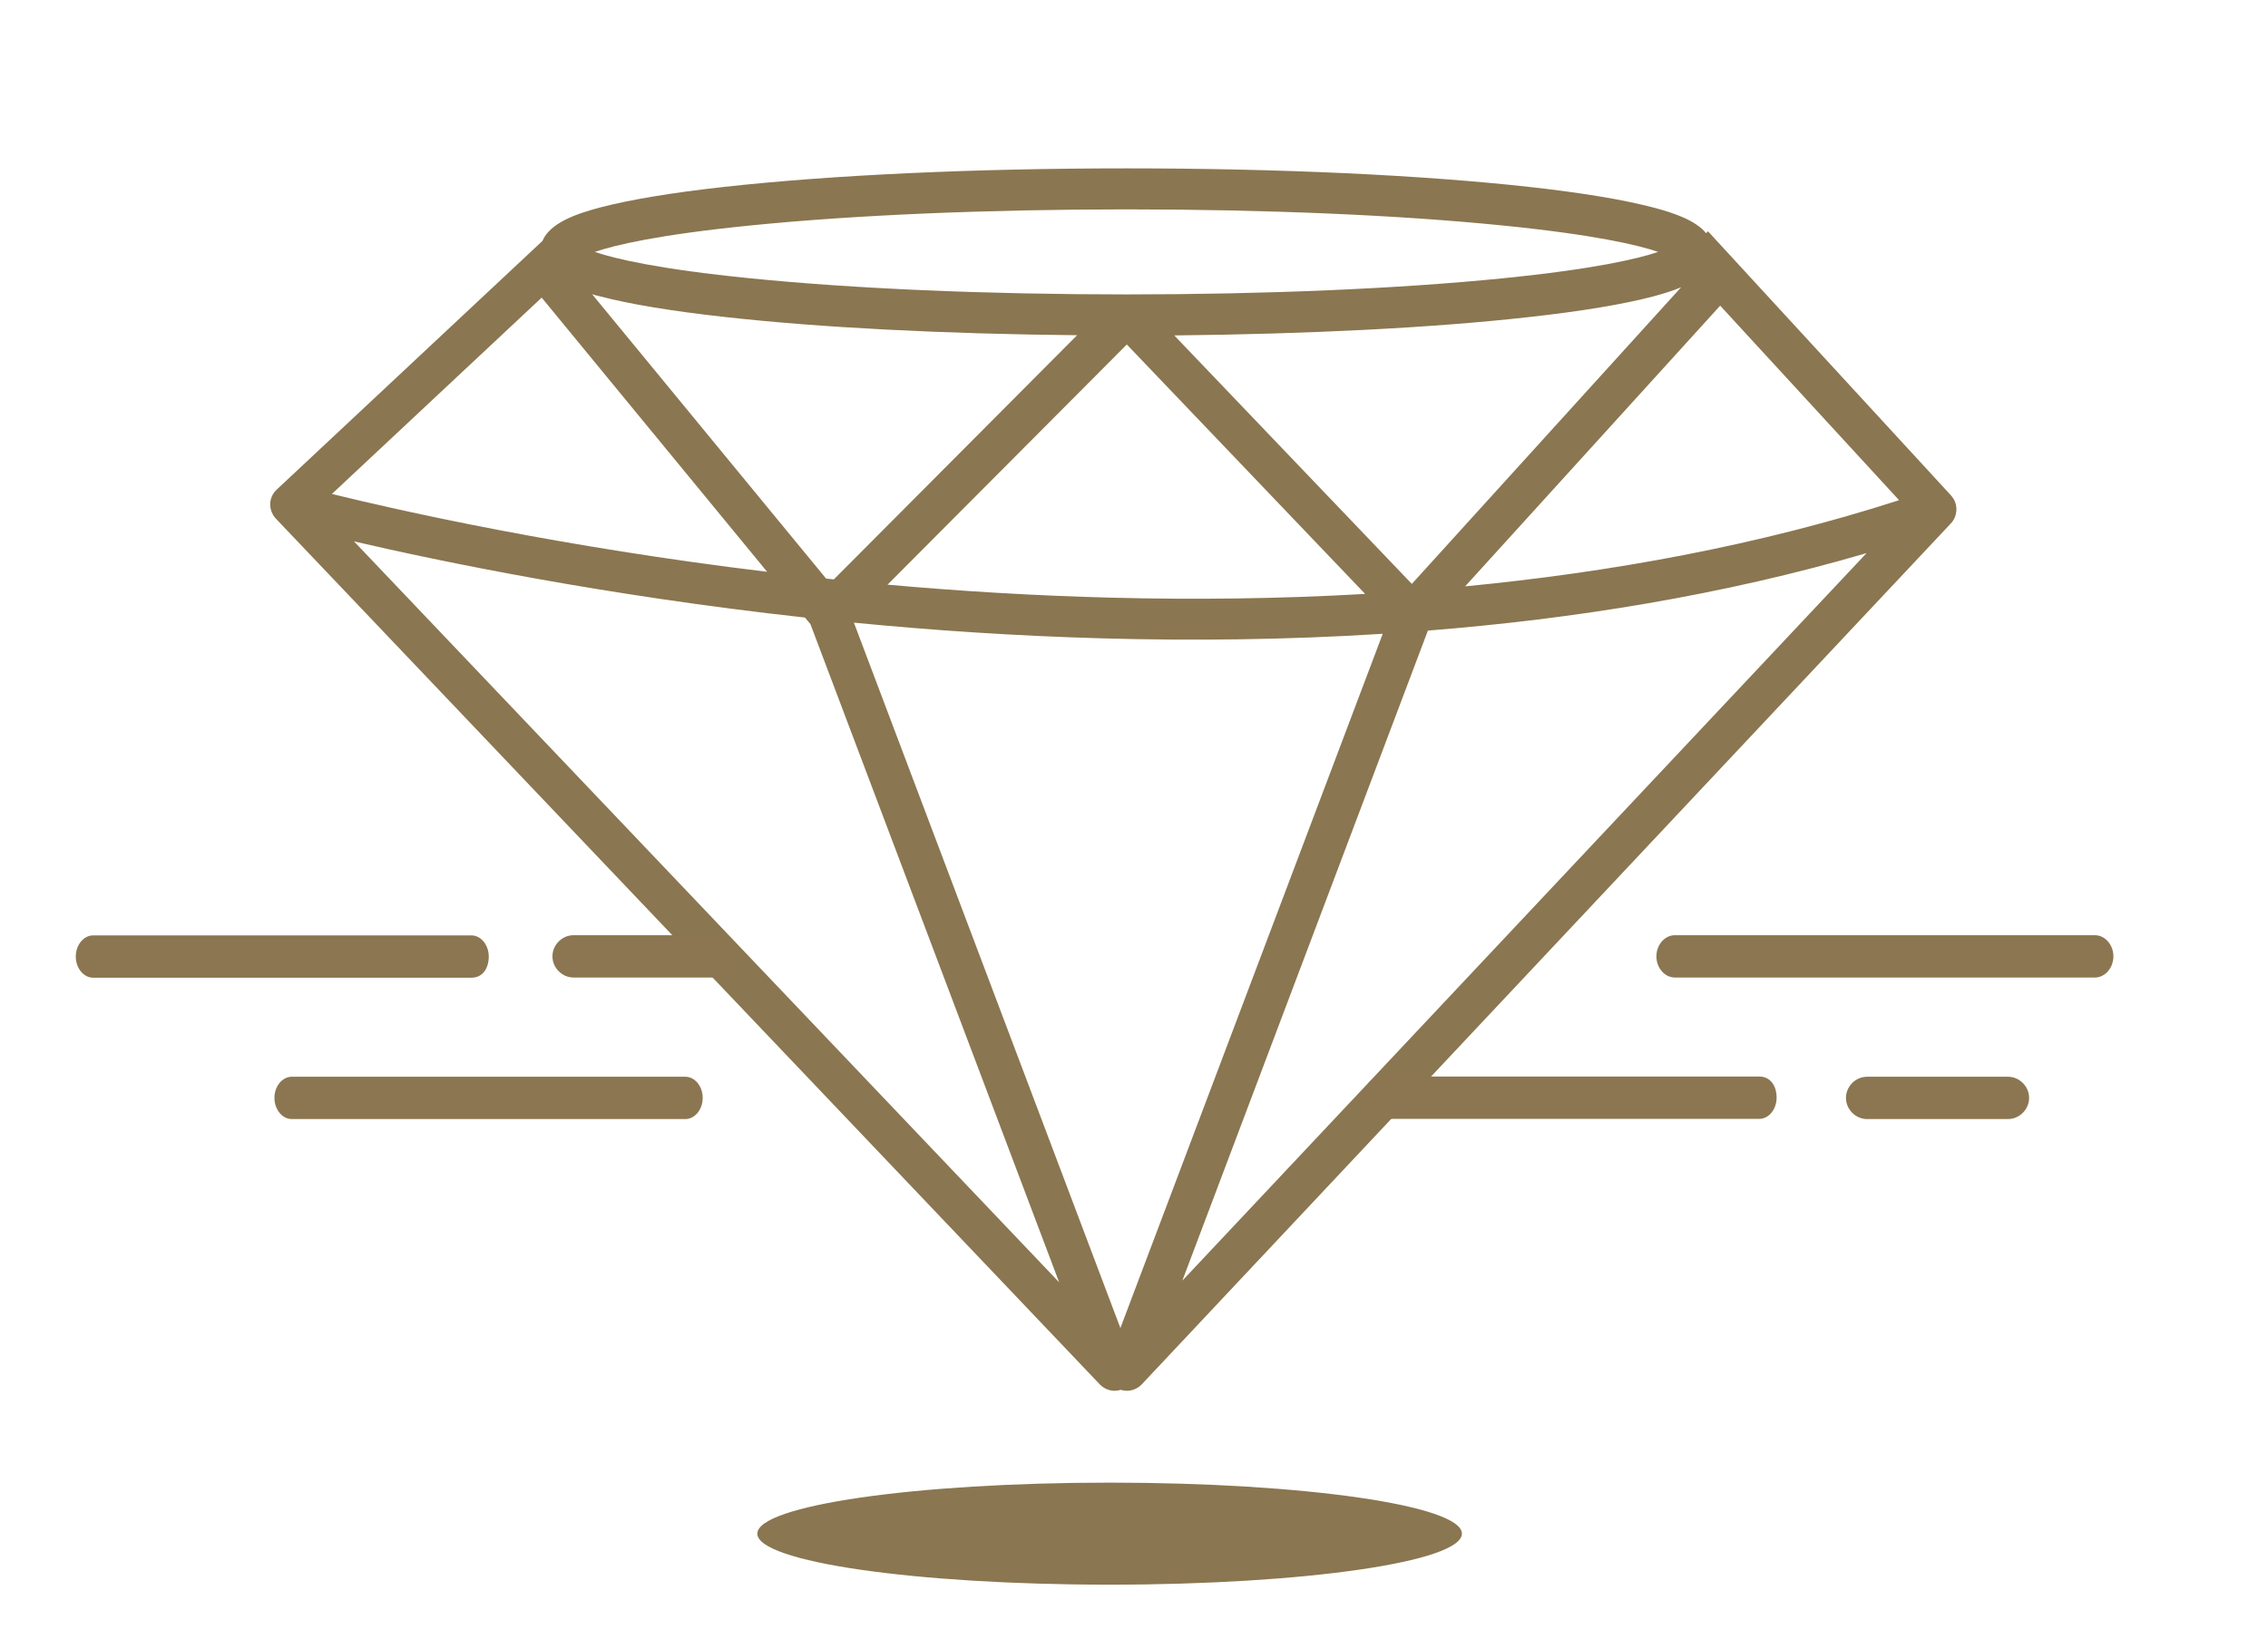
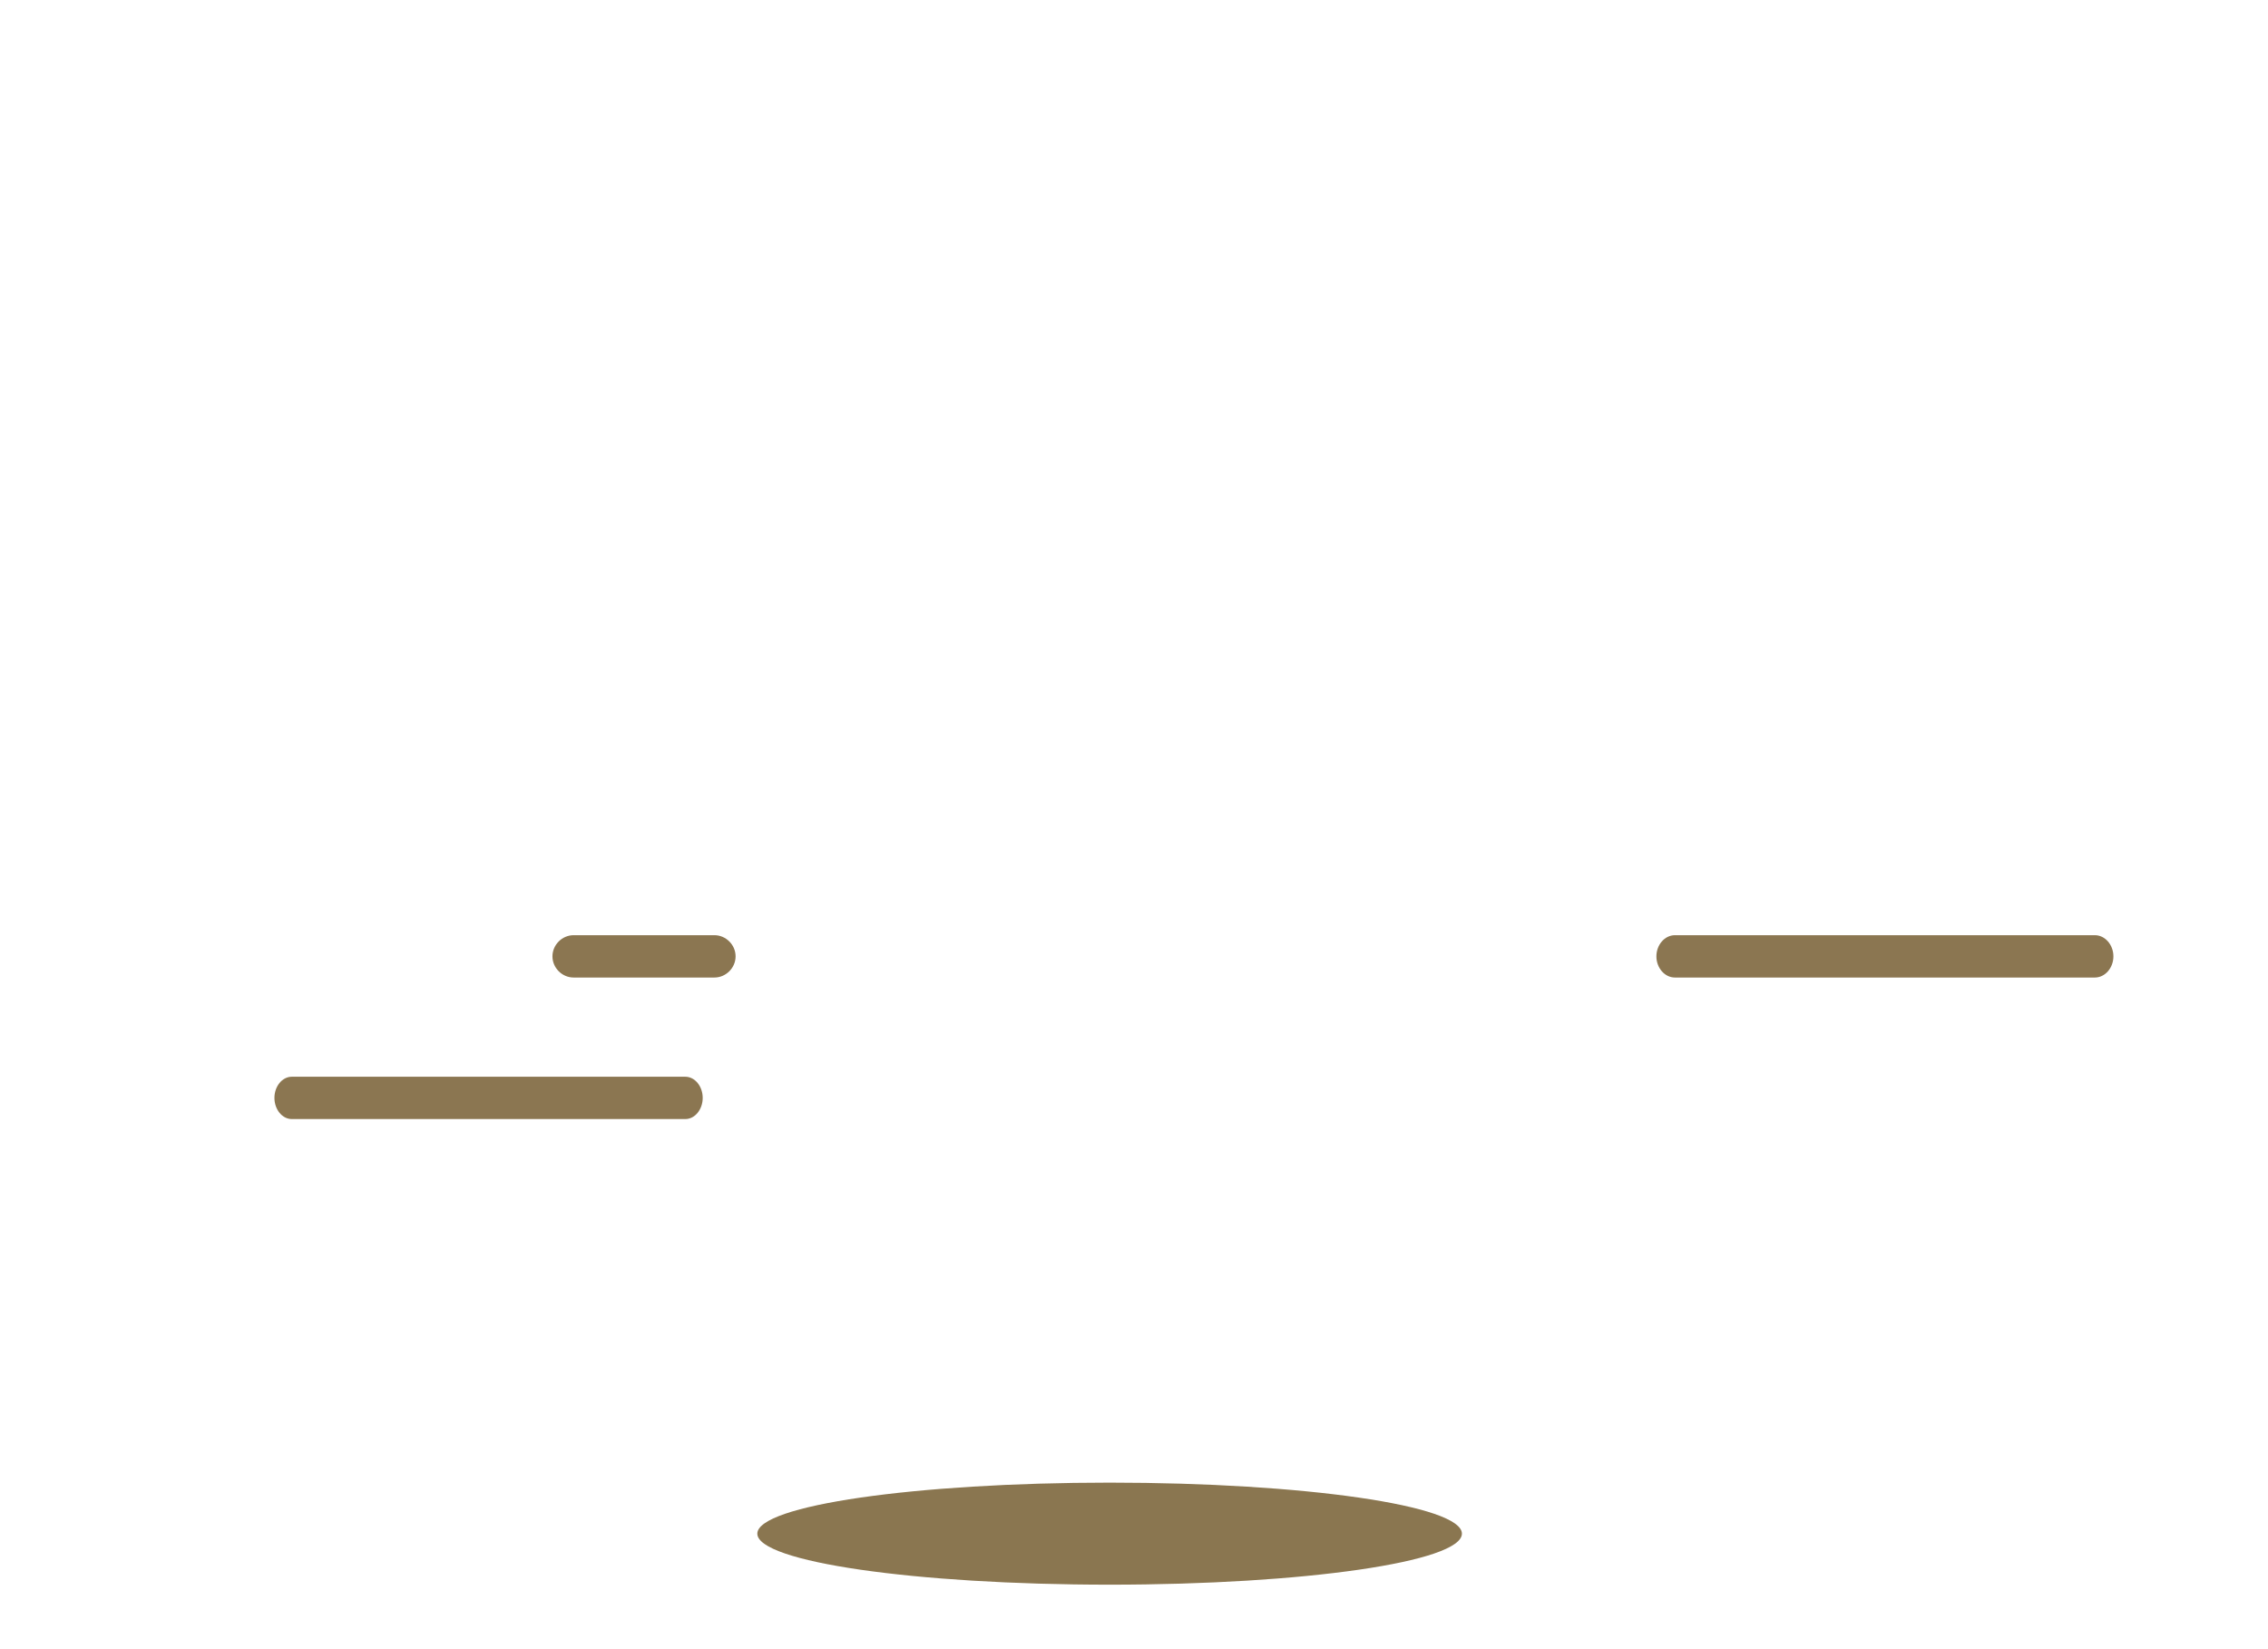
<svg xmlns="http://www.w3.org/2000/svg" id="Layer_1" viewBox="0 0 120 87.26">
  <defs>
    <style>.cls-1,.cls-2{fill:#8a7650;}.cls-2,.cls-3{fill-rule:evenodd;}.cls-3{fill:#8b7651;}</style>
  </defs>
-   <path class="cls-1" d="M103.34,26.37c-.03-.05-.07-.1-.11-.15h0s0,0,0,0l-12.86-13.98-.1,.1c-.56-.68-1.69-1.07-2.8-1.36-1.56-.41-3.77-.78-6.57-1.09-5.69-.63-13.26-.98-21.29-.98s-15.6,.35-21.29,.98c-2.8,.31-5.01,.68-6.57,1.09-1.32,.35-2.65,.83-3.05,1.77l-14.06,13.16c-.29,.27-.41,.67-.31,1.05,.05,.19,.14,.35,.27,.49h0s43.59,45.81,43.59,45.81c.21,.22,.5,.34,.79,.34,.11,0,.21-.02,.32-.05,.1,.03,.21,.05,.32,.05,.29,0,.58-.12,.79-.34L103.22,27.7c.34-.36,.39-.92,.12-1.34Zm-59.22,4.29c-.14-.01-.28-.03-.41-.04l-12.38-15.05c.13,.04,.27,.08,.41,.11,1.56,.41,3.77,.78,6.57,1.09,5.07,.57,11.63,.9,18.68,.97l-12.87,12.92Zm15.5-12.43l12.61,13.2c-9.18,.53-17.92,.17-25.27-.49l12.66-12.71Zm2.51-.48c7.08-.07,13.67-.4,18.76-.97,2.8-.31,5.01-.68,6.57-1.09,.51-.14,1.03-.29,1.49-.49l-14.25,15.7-12.57-13.15Zm28.88-1.58l9.47,10.3c-7.47,2.41-15.3,3.82-22.96,4.56l13.49-14.85Zm-51.29-4.24c5.46-.55,12.52-.85,19.88-.85s14.42,.3,19.88,.85c4.9,.49,7.2,1.04,8.25,1.4-1.06,.36-3.35,.91-8.25,1.4-5.46,.55-12.52,.85-19.88,.85s-14.42-.3-19.88-.85c-4.9-.49-7.2-1.04-8.25-1.4,1.06-.36,3.35-.91,8.25-1.4Zm-11.06,3.82l11.93,14.51c-10.92-1.32-19.41-3.23-23.03-4.12l11.1-10.39Zm-9.93,12.9c4.61,1.07,13.24,2.86,23.86,4.03l.29,.35,13.16,34.83L18.73,28.65Zm40.55,41.63l-14.1-37.33c7.97,.78,17.72,1.24,27.98,.59l-13.88,36.74Zm3.27-2.49l13-34.42c7.69-.61,15.6-1.87,23.21-4.1l-36.22,38.52Z" />
  <path id="Fill-1" class="cls-2" d="M58.71,78.46c-10.29,0-18.64,1.21-18.64,2.7s8.34,2.7,18.64,2.7,18.64-1.21,18.64-2.7-8.34-2.7-18.64-2.7" />
-   <path id="Fill-23" class="cls-3" d="M93.08,56.97h-20.01c-.51,0-.92,.51-.92,1.12s.41,1.12,.92,1.12h20.01c.51,0,.92-.51,.92-1.12s-.31-1.12-.92-1.12" />
-   <path id="Fill-17" class="cls-3" d="M106.24,59.22c.61,0,1.12-.51,1.12-1.12s-.51-1.12-1.12-1.12h-7.45c-.61,0-1.12,.51-1.12,1.12s.51,1.12,1.12,1.12h7.45Z" />
  <path id="Fill-23-2" class="cls-3" d="M110.84,49.49h-22.22c-.54,0-.98,.51-.98,1.12s.44,1.12,.98,1.12h22.22c.54,0,.98-.51,.98-1.12s-.44-1.12-.98-1.12" />
-   <path id="Fill-23-3" class="cls-3" d="M24.94,51.74H4.93c-.51,0-.92-.51-.92-1.12s.41-1.12,.92-1.12H24.94c.51,0,.92,.51,.92,1.12s-.31,1.12-.92,1.12" />
  <path id="Fill-17-2" class="cls-3" d="M37.8,49.49c.61,0,1.12,.51,1.12,1.12s-.51,1.12-1.12,1.12h-7.45c-.61,0-1.12-.51-1.12-1.12s.51-1.12,1.12-1.12h7.45Z" />
  <path id="Fill-23-4" class="cls-3" d="M36.27,59.22H15.44c-.51,0-.92-.51-.92-1.12s.41-1.12,.92-1.12h20.82c.51,0,.92,.51,.92,1.12s-.41,1.12-.92,1.12" />
</svg>